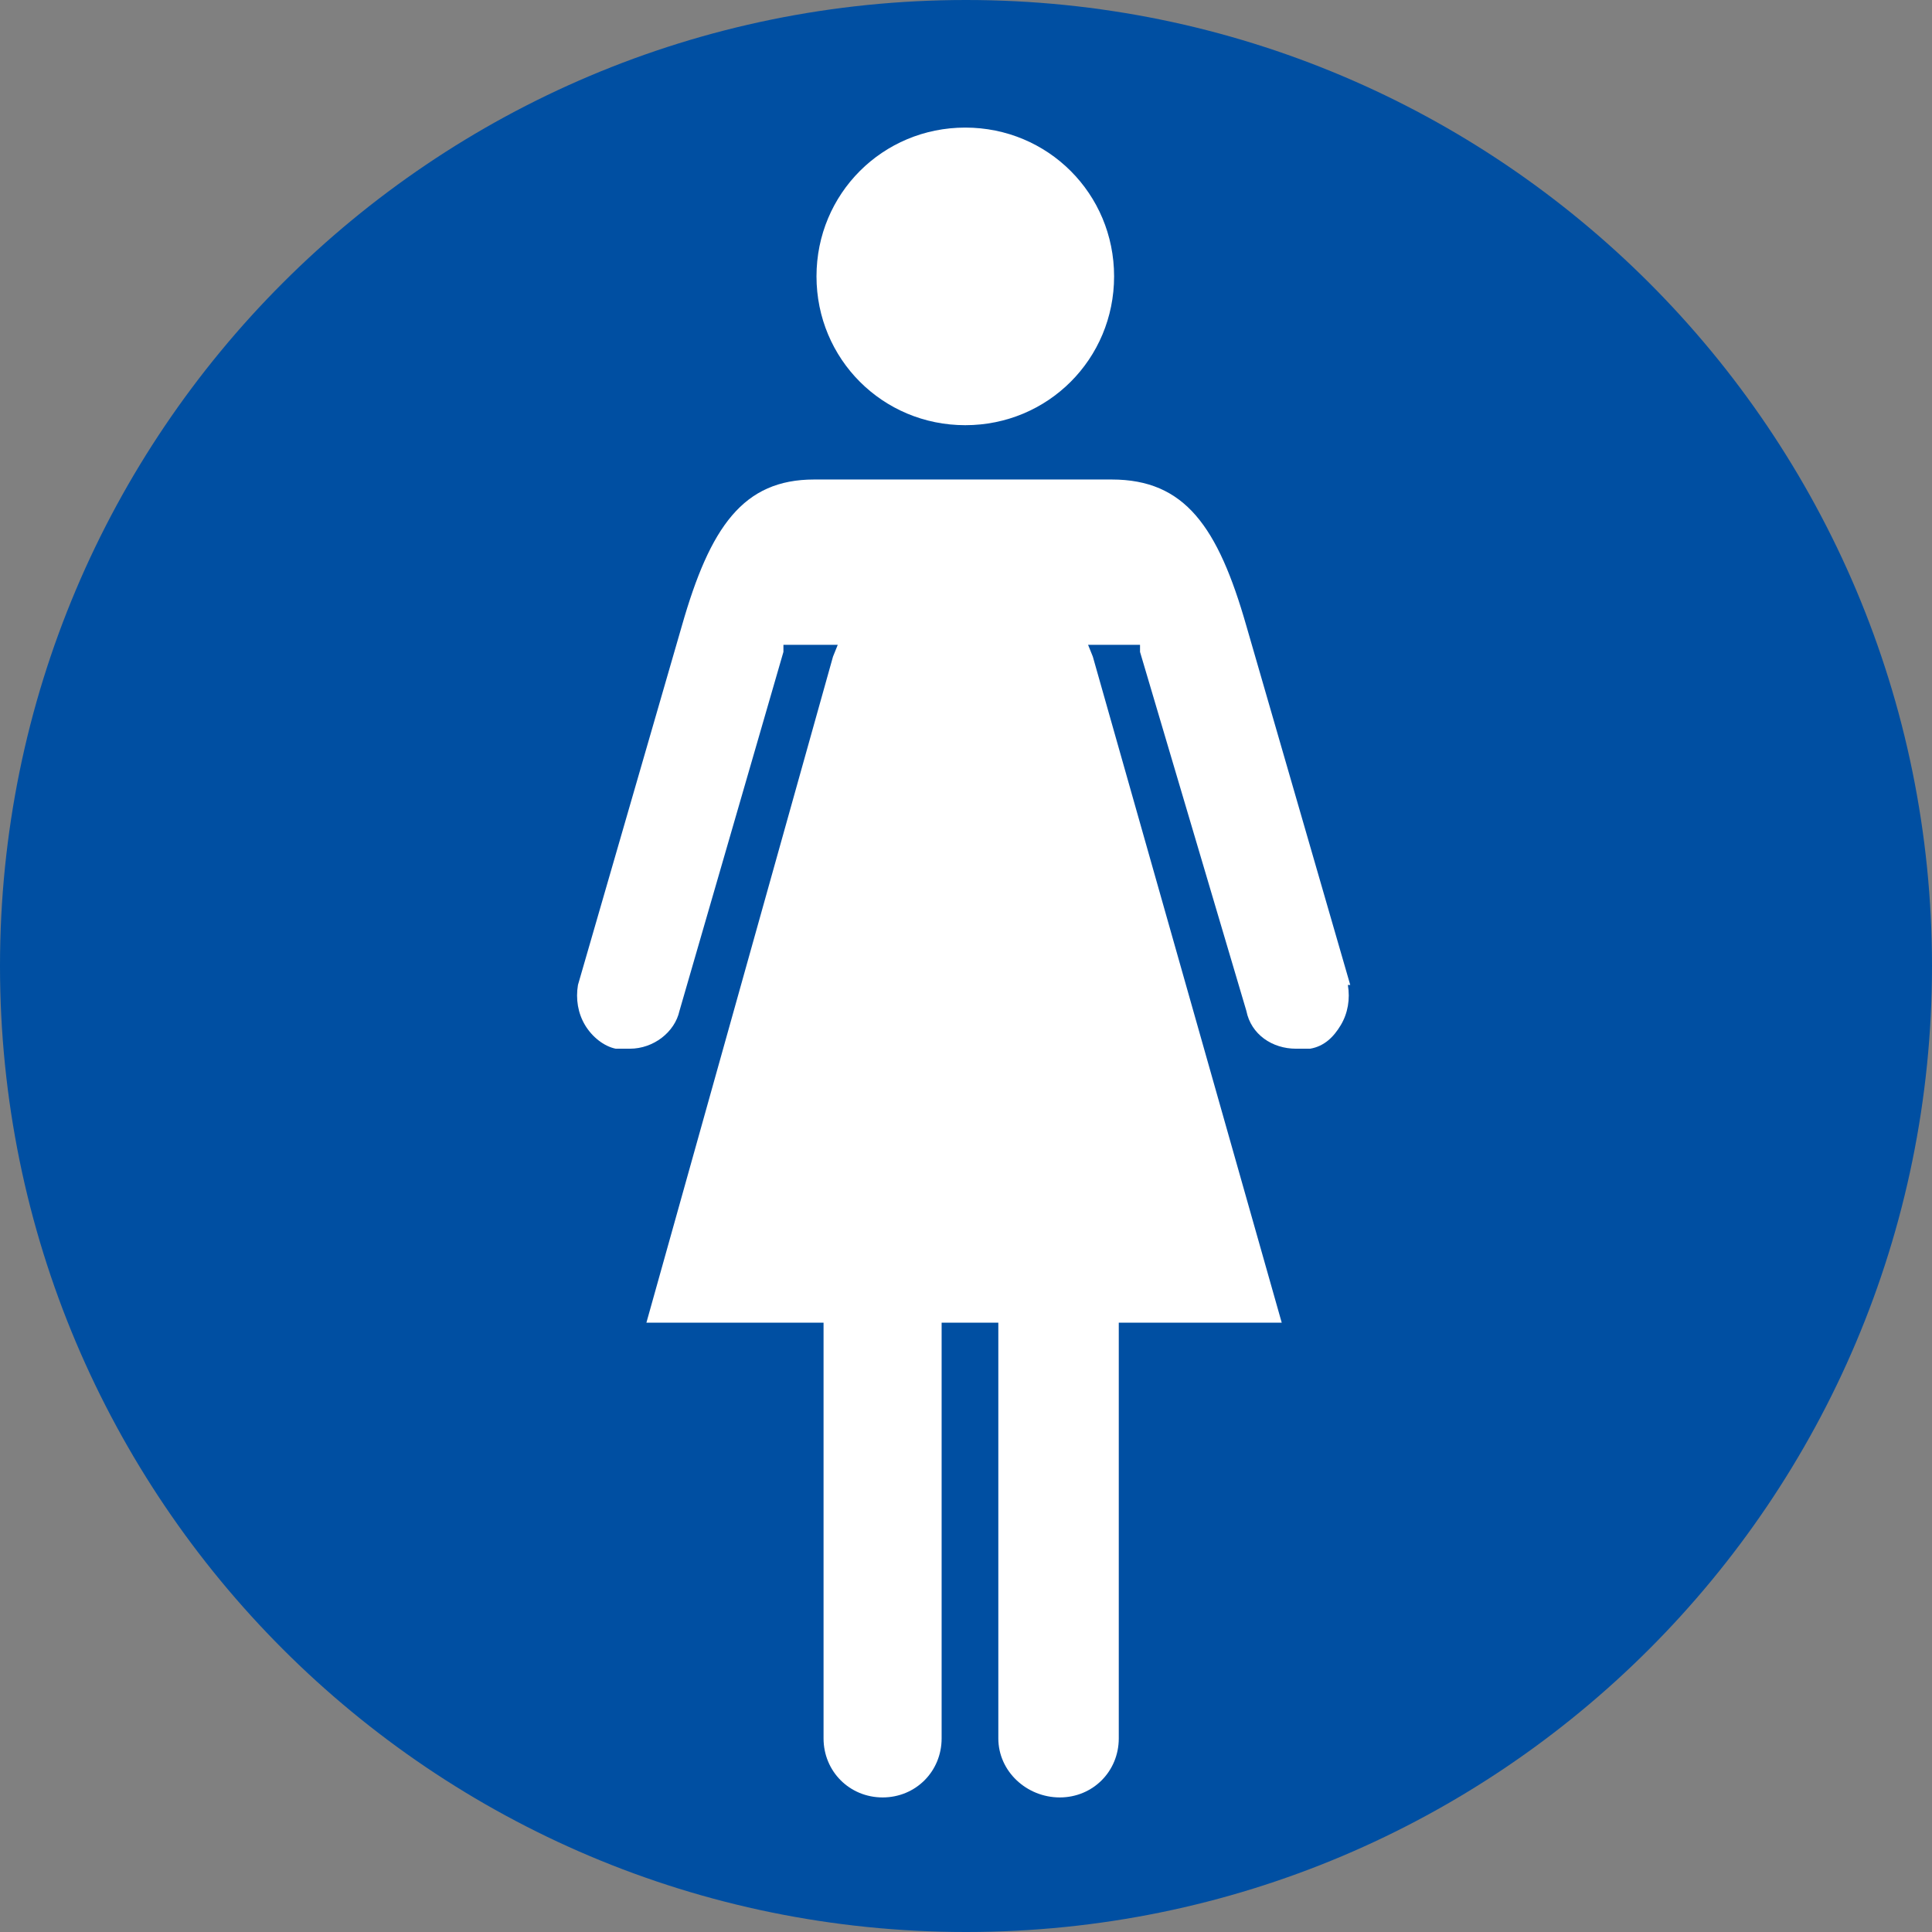
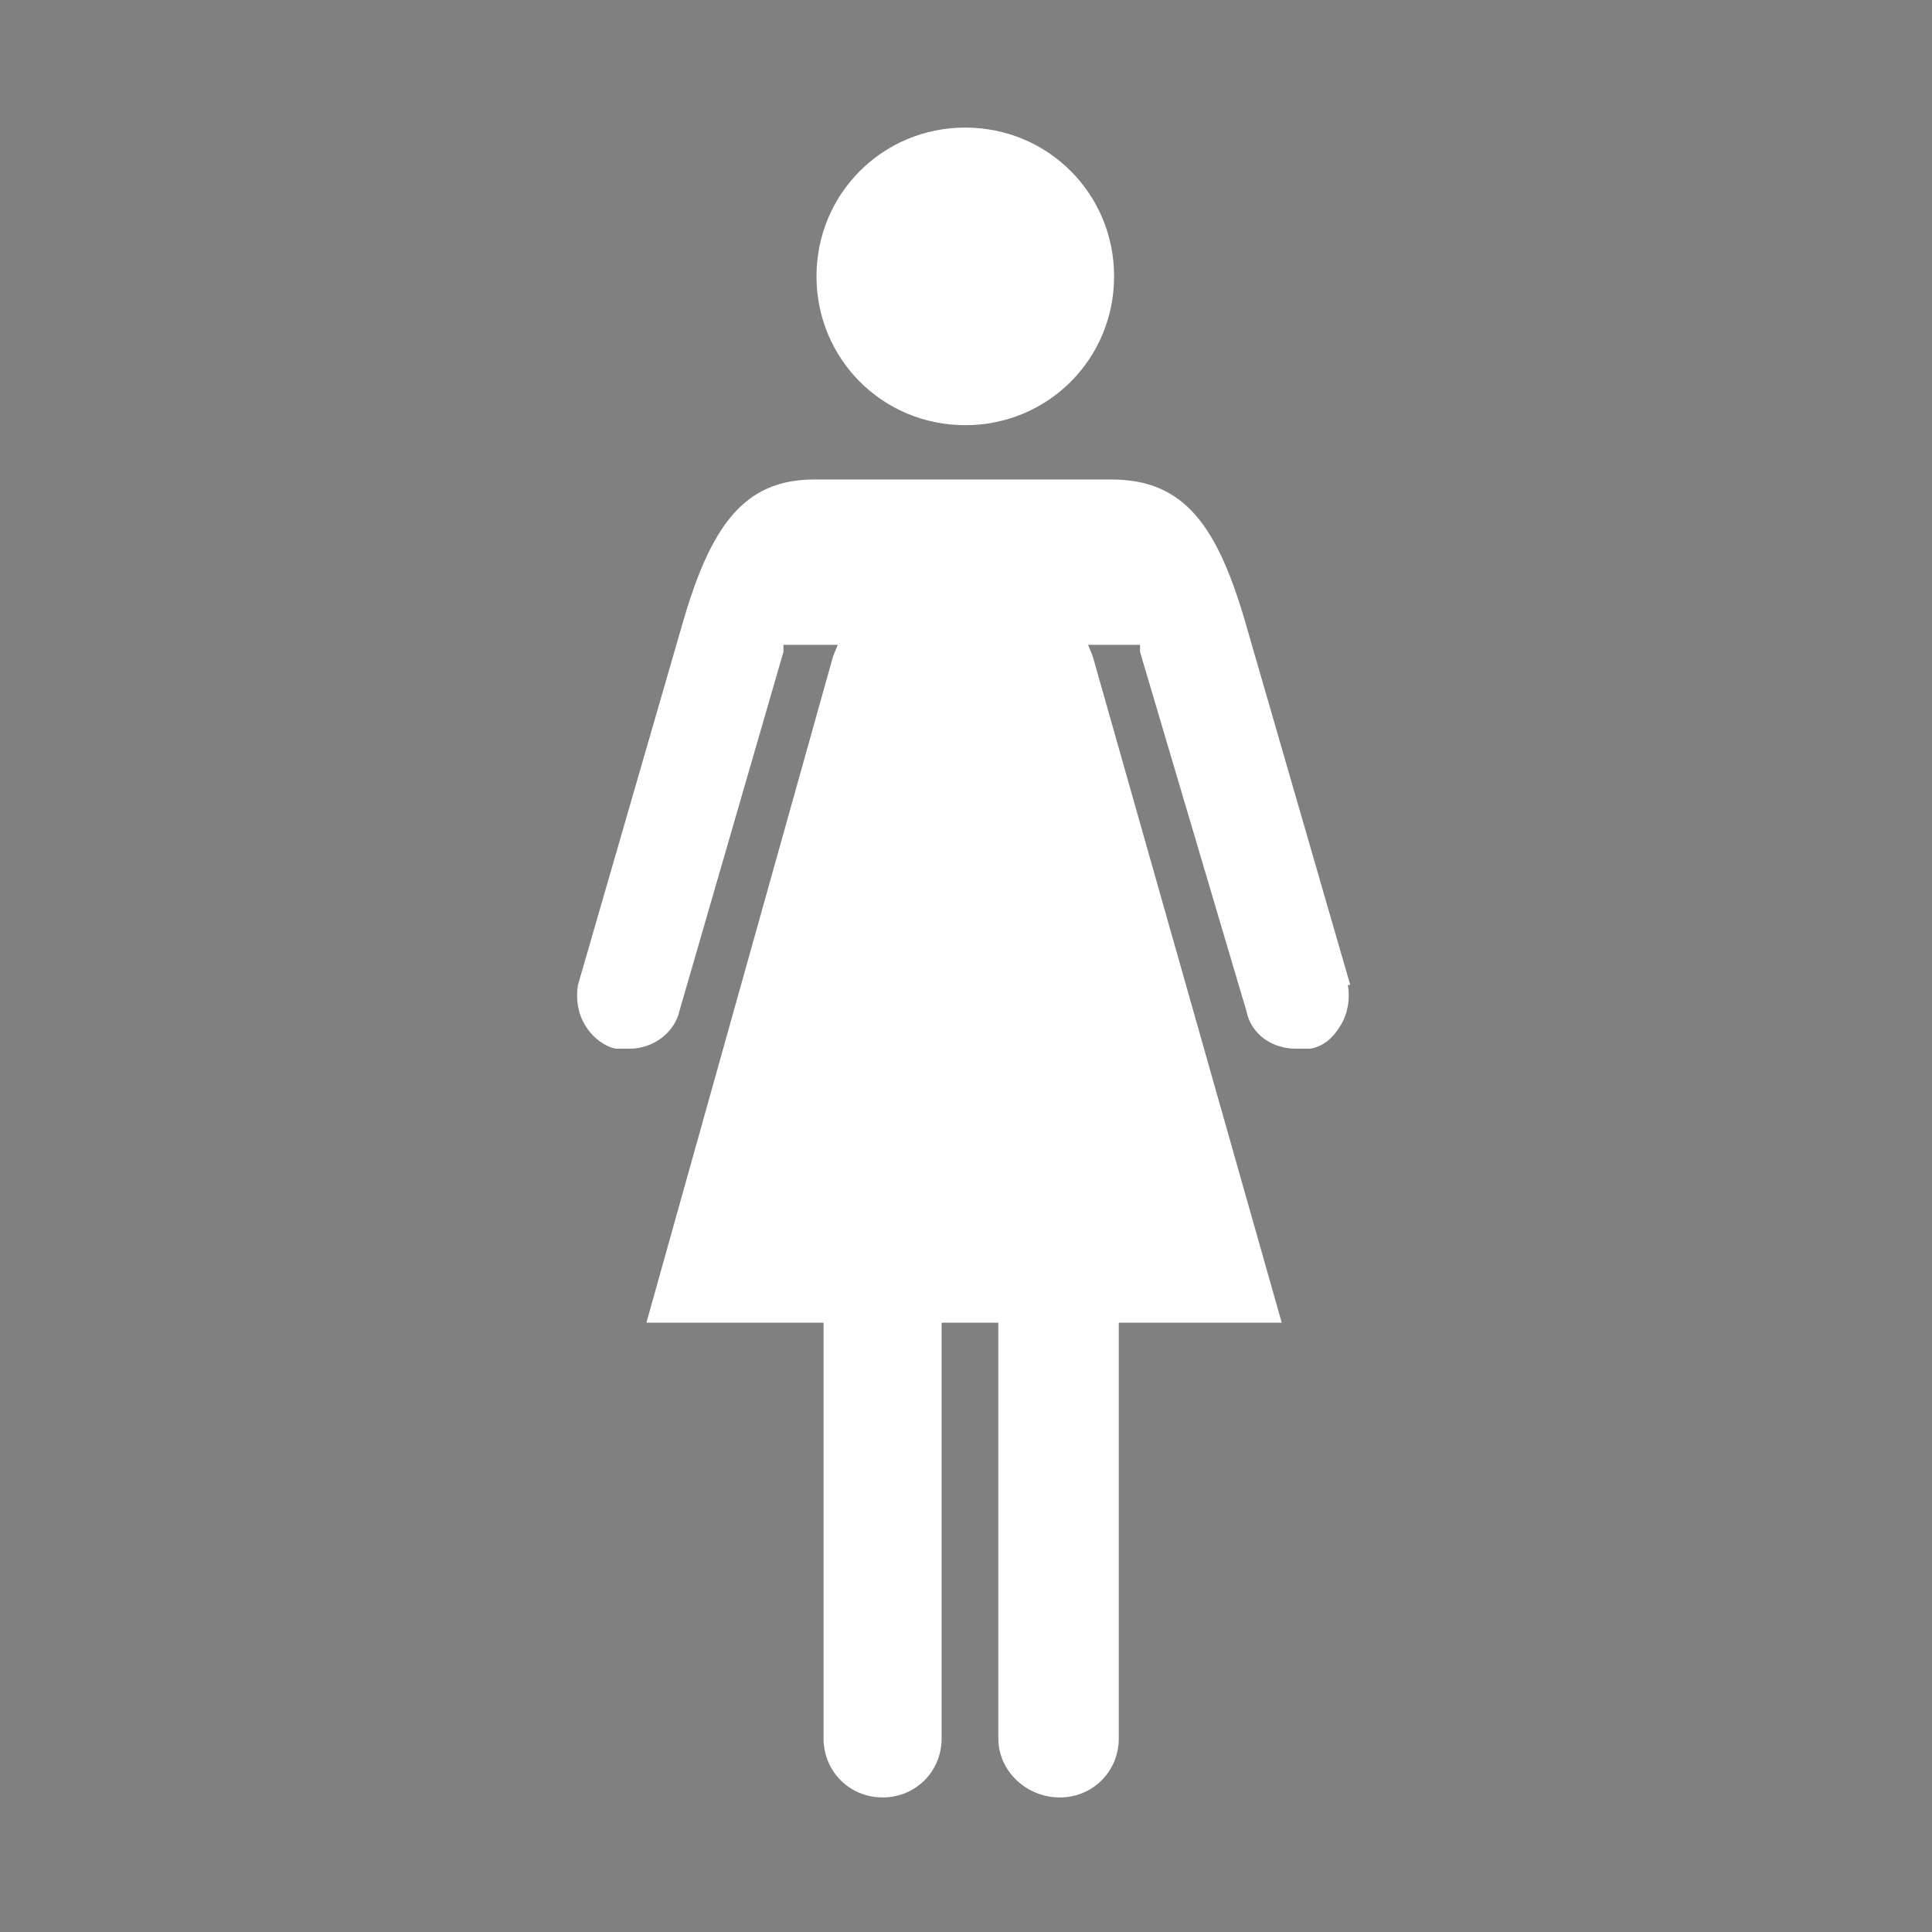
<svg xmlns="http://www.w3.org/2000/svg" width="26" height="26" viewBox="0 0 26 26" fill="none">
  <rect x="0" y="0" width="26" height="26" fill="#808080" stroke="none" />
-   <path d="M26 13C26 20.183 20.183 26 13 26C5.817 26 0 20.183 0 13C0 5.817 5.817 0 13 0C20.183 0 26 5.817 26 13Z" fill="#004FA2" />
  <path d="M12.99 5.722C14.103 5.722 14.993 4.832 14.993 3.719C14.993 2.607 14.103 1.717 12.99 1.717C11.878 1.717 10.988 2.607 10.988 3.719C10.988 4.832 11.878 5.722 12.99 5.722ZM18.171 13.255L16.773 8.423C16.391 7.088 15.946 6.453 14.961 6.453H10.956C10.002 6.453 9.557 7.088 9.176 8.423L7.778 13.255C7.746 13.445 7.778 13.636 7.873 13.795C7.968 13.954 8.127 14.081 8.286 14.113C8.35 14.113 8.413 14.113 8.477 14.113C8.795 14.113 9.081 13.89 9.144 13.604L10.543 8.773V8.678H11.274L11.21 8.837L8.699 17.8H11.083V23.394C11.083 23.839 11.433 24.189 11.878 24.189C12.323 24.189 12.672 23.839 12.672 23.394V17.8H13.435V23.394C13.435 23.839 13.817 24.189 14.262 24.189C14.707 24.189 15.056 23.839 15.056 23.394V17.8H17.249L14.707 8.837L14.643 8.678H15.342V8.773L16.773 13.604C16.836 13.922 17.122 14.113 17.44 14.113C17.504 14.113 17.567 14.113 17.631 14.113C17.822 14.081 17.949 13.954 18.044 13.795C18.139 13.636 18.171 13.445 18.139 13.255H18.171Z" fill="white" />
</svg>